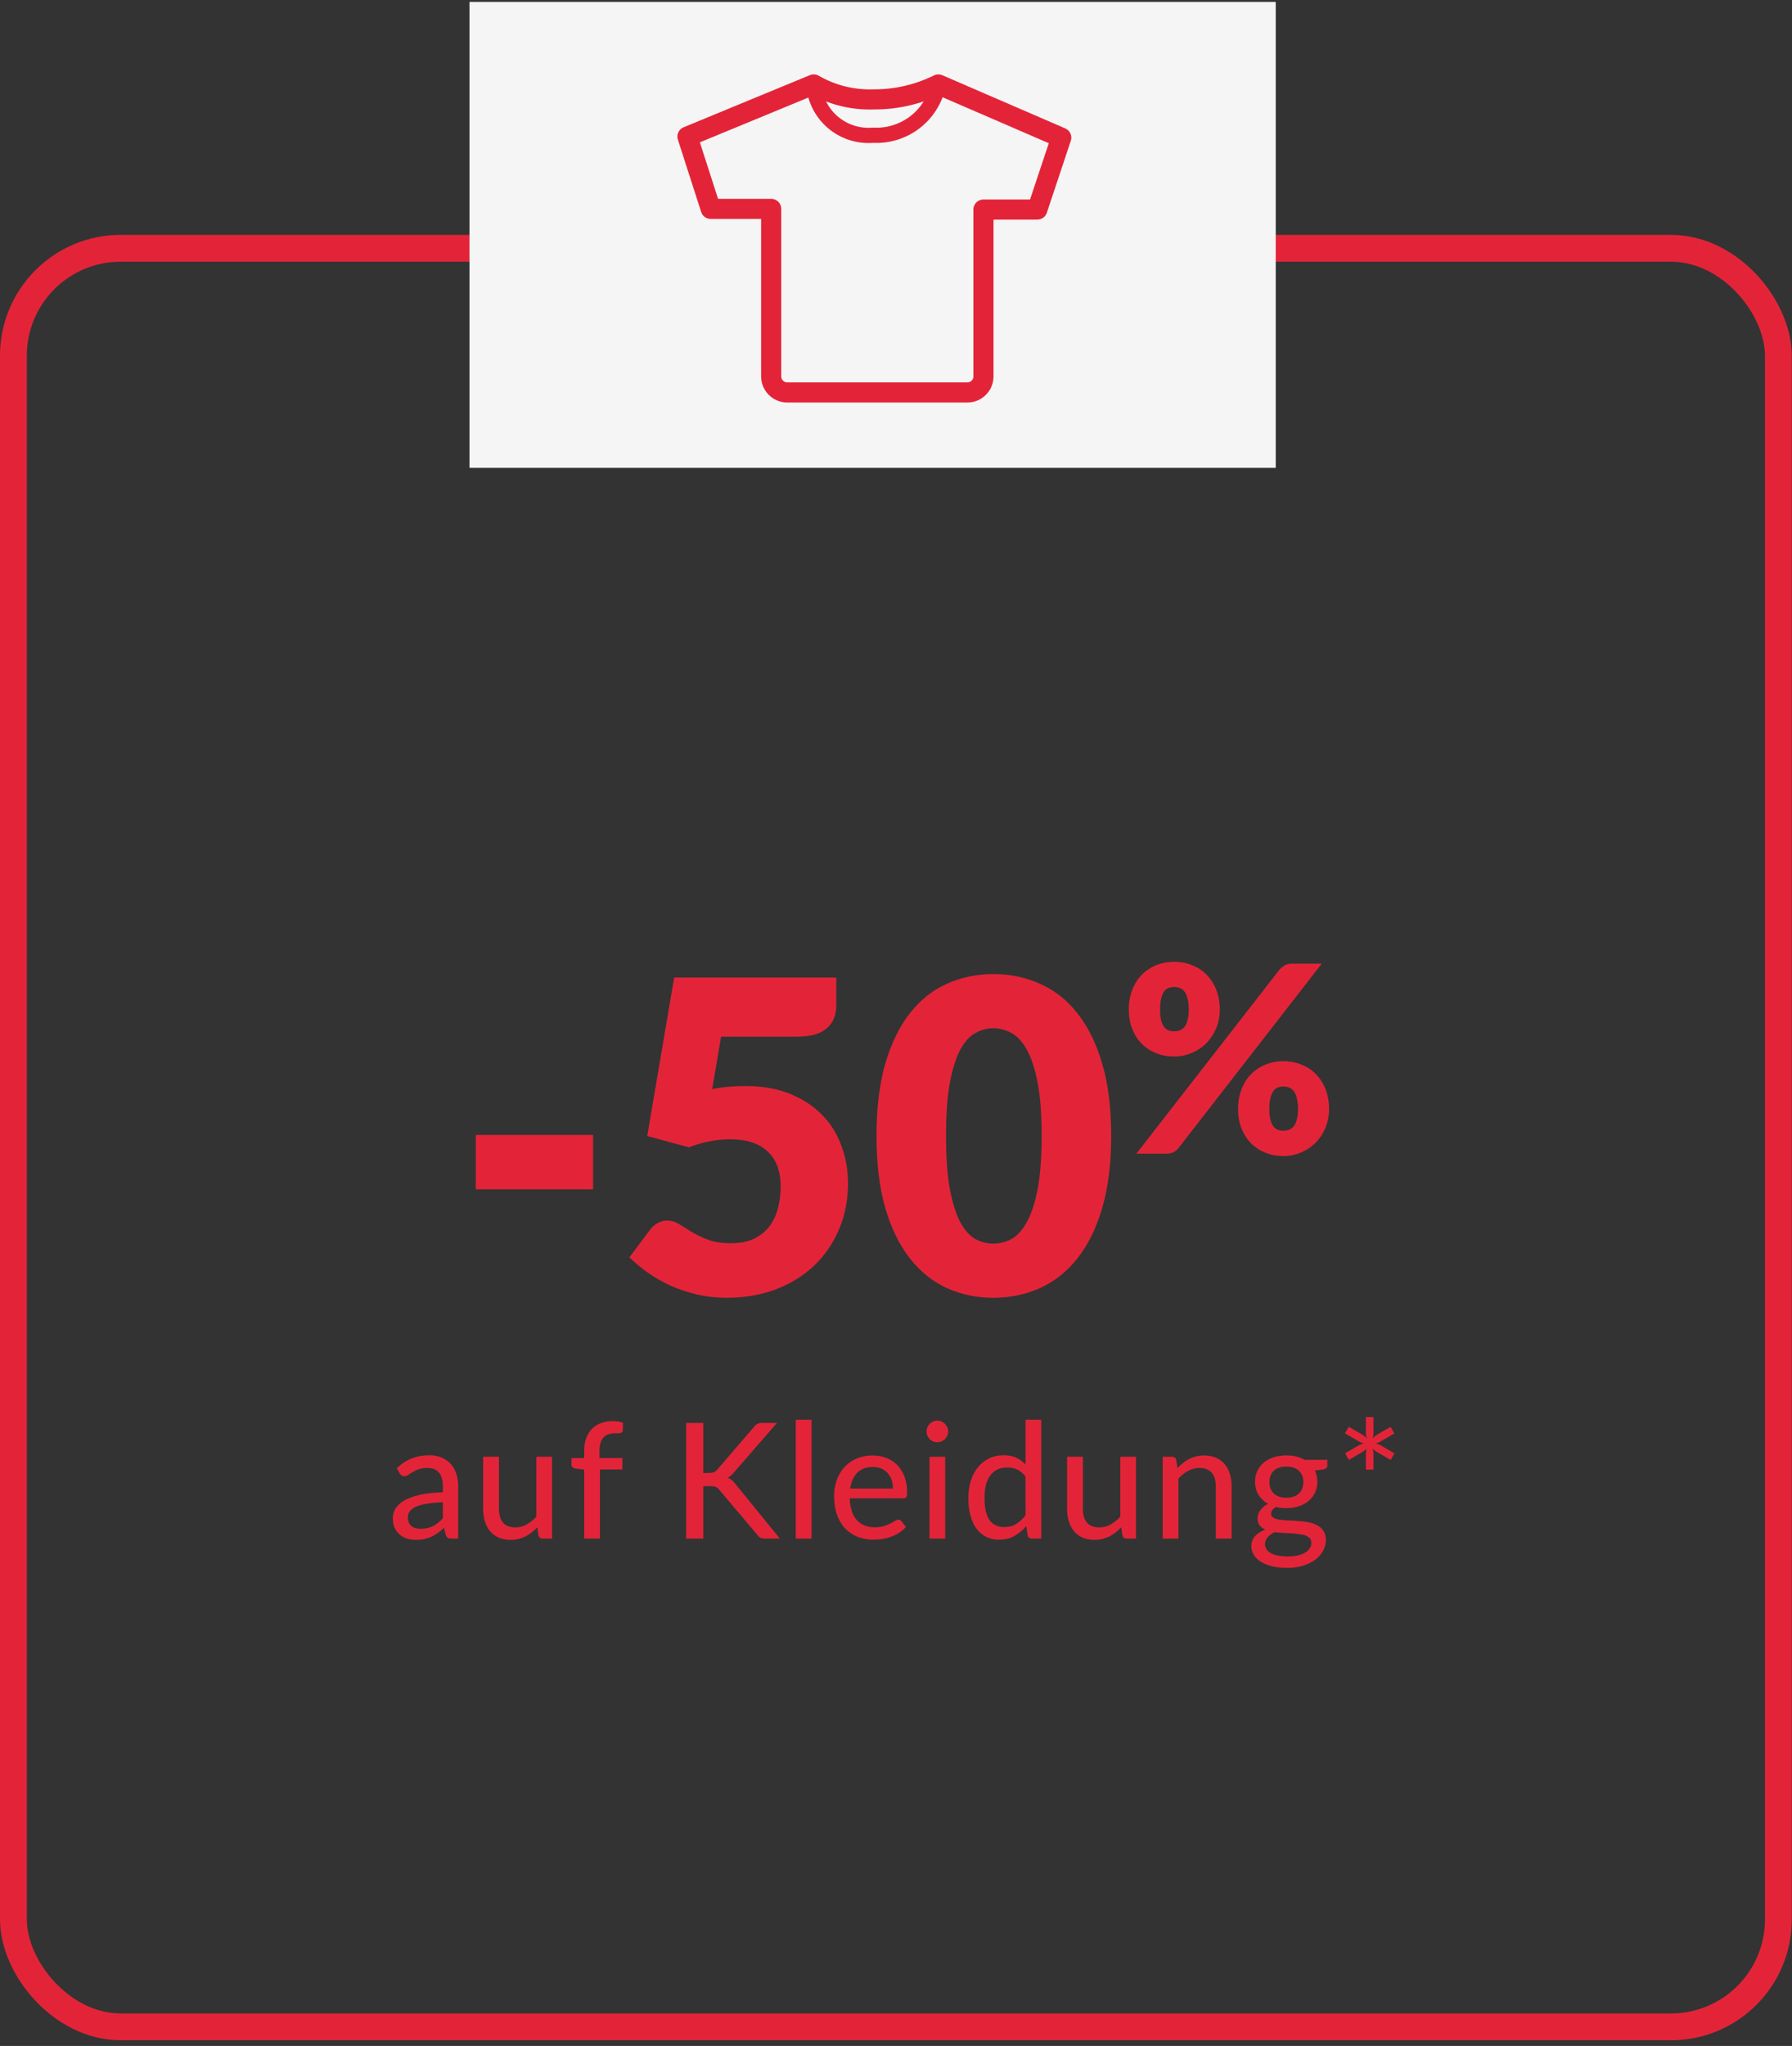
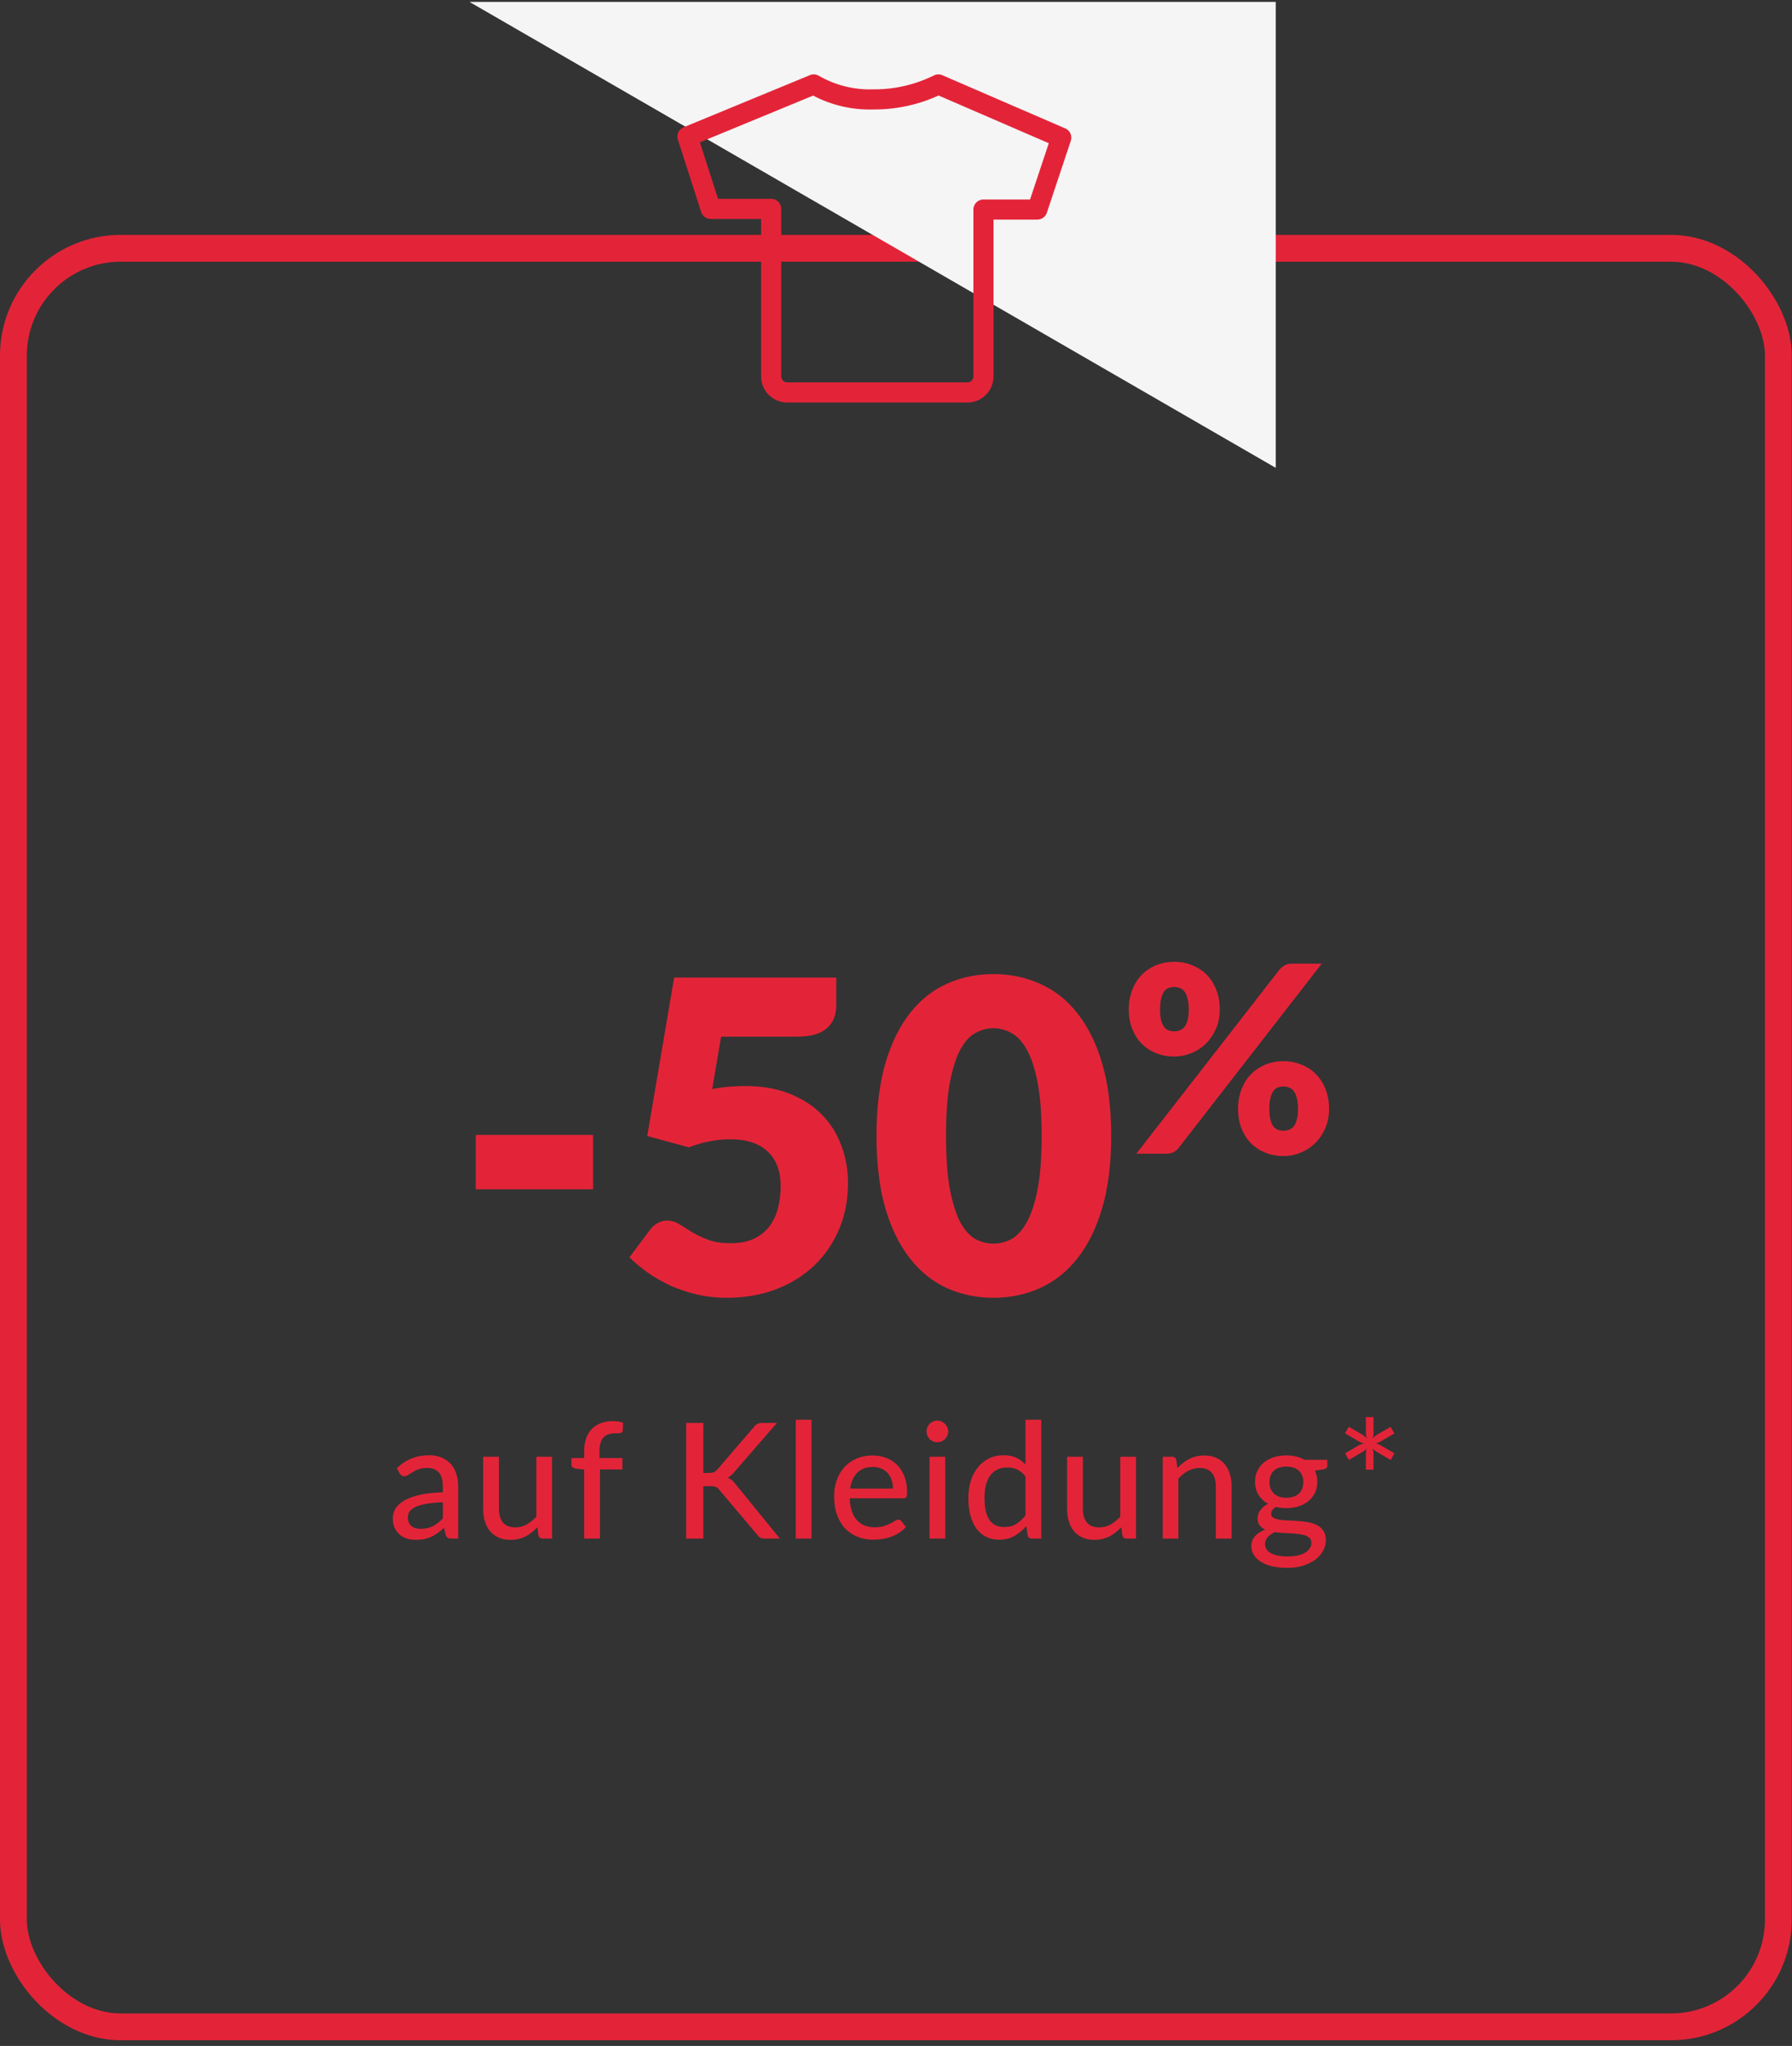
<svg xmlns="http://www.w3.org/2000/svg" fill="none" height="291" viewBox="0 0 255 291" width="255">
  <rect x="0" y="0" width="255" height="291" fill="#333333" stroke="none" />
  <rect height="252.966" rx="15.27" stroke="#e32438" stroke-width="3.817" width="251.151" x="1.909" y="35.316" />
  <path d="m67.7 161.426h16.698v7.73h-16.698zm33.644-6.525c.846-.165 1.66-.278 2.443-.34s1.546-.093 2.288-.093c2.371 0 4.463.361 6.277 1.083 1.814.721 3.34 1.711 4.577 2.968 1.237 1.237 2.164 2.701 2.783 4.391.639 1.67.958 3.463.958 5.38 0 2.412-.433 4.618-1.298 6.617-.846 1.979-2.031 3.69-3.556 5.133-1.526 1.443-3.35 2.567-5.474 3.371-2.102.783-4.411 1.175-6.926 1.175-1.464 0-2.865-.155-4.205-.464-1.319-.309-2.566-.721-3.741-1.237-1.154-.536-2.226-1.144-3.216-1.824-.99-.701-1.886-1.443-2.69-2.226l2.969-3.958c.309-.413.67-.722 1.082-.928.412-.227.855-.34 1.33-.34.618 0 1.196.175 1.732.525.557.33 1.154.701 1.793 1.114.66.391 1.422.752 2.288 1.082s1.938.495 3.216.495 2.37-.207 3.277-.619c.907-.433 1.639-1.01 2.196-1.731.577-.743.989-1.598 1.237-2.567.268-.989.402-2.041.402-3.154 0-2.185-.619-3.844-1.856-4.978-1.237-1.155-2.989-1.732-5.256-1.732-2.021 0-3.999.382-5.937 1.144l-5.937-1.608 3.834-22.541h23.068v3.957c0 .66-.104 1.258-.31 1.794s-.536 1.01-.989 1.422c-.433.392-1.01.701-1.732.928-.721.206-1.587.309-2.597.309h-10.761zm56.777 6.648c0 3.938-.423 7.349-1.268 10.235s-2.02 5.278-3.525 7.174c-1.484 1.897-3.257 3.309-5.318 4.236-2.041.928-4.257 1.392-6.648 1.392-2.392 0-4.608-.464-6.649-1.392-2.02-.927-3.772-2.339-5.256-4.236-1.484-1.896-2.649-4.288-3.494-7.174-.825-2.886-1.237-6.297-1.237-10.235 0-3.937.412-7.349 1.237-10.235.845-2.886 2.01-5.277 3.494-7.173 1.484-1.897 3.236-3.299 5.256-4.206 2.041-.927 4.257-1.391 6.649-1.391 2.391 0 4.607.464 6.648 1.391 2.061.907 3.834 2.309 5.318 4.206 1.505 1.896 2.68 4.287 3.525 7.173s1.268 6.298 1.268 10.235zm-9.895 0c0-3.112-.196-5.658-.587-7.637-.392-2-.918-3.566-1.577-4.7-.639-1.134-1.371-1.907-2.196-2.319-.824-.433-1.659-.65-2.504-.65-.846 0-1.68.217-2.505.65-.804.412-1.526 1.185-2.165 2.319-.618 1.134-1.123 2.7-1.515 4.7-.371 1.979-.556 4.525-.556 7.637 0 3.134.185 5.69.556 7.669.392 1.979.897 3.546 1.515 4.7.639 1.134 1.361 1.917 2.165 2.35.825.412 1.659.618 2.505.618.845 0 1.68-.206 2.504-.618.825-.433 1.557-1.216 2.196-2.35.659-1.154 1.185-2.721 1.577-4.7.391-1.979.587-4.535.587-7.669zm25.348-17.94c0 .989-.179 1.892-.538 2.709-.358.816-.835 1.521-1.428 2.115-.594.581-1.287 1.032-2.078 1.354-.779.321-1.596.482-2.449.482-.94 0-1.806-.161-2.598-.482-.779-.322-1.459-.773-2.04-1.354-.569-.594-1.015-1.299-1.336-2.115-.322-.817-.483-1.72-.483-2.709 0-1.027.161-1.954.483-2.783.321-.841.767-1.559 1.336-2.152.581-.594 1.261-1.052 2.04-1.373.792-.334 1.658-.501 2.598-.501s1.806.167 2.597.501c.804.321 1.491.779 2.06 1.373.581.593 1.032 1.311 1.354 2.152.321.829.482 1.756.482 2.783zm-4.415 0c0-.631-.056-1.151-.167-1.559-.099-.42-.241-.754-.427-1.002-.186-.247-.408-.42-.668-.519-.247-.099-.519-.148-.816-.148s-.569.049-.817.148c-.247.099-.457.272-.63.519-.174.248-.31.582-.409 1.002-.098.408-.148.928-.148 1.559 0 .593.05 1.088.148 1.484.099.396.235.711.409.946.173.235.383.402.63.501.248.099.52.149.817.149s.569-.05.816-.149c.26-.099.482-.266.668-.501s.328-.55.427-.946c.111-.396.167-.891.167-1.484zm12.913-5.696c.185-.21.414-.402.686-.575.272-.186.649-.278 1.132-.278h4.193l-20.371 26.215c-.186.235-.421.433-.705.594-.273.148-.607.222-1.002.222h-4.305zm7.05 19.833c0 .99-.18 1.899-.538 2.727-.359.817-.835 1.522-1.429 2.115-.594.582-1.286 1.033-2.078 1.355-.779.321-1.595.482-2.449.482-.94 0-1.806-.161-2.597-.482-.78-.322-1.46-.773-2.041-1.355-.569-.593-1.014-1.298-1.336-2.115-.322-.828-.482-1.737-.482-2.727 0-1.027.16-1.954.482-2.783.322-.841.767-1.558 1.336-2.152.581-.594 1.261-1.051 2.041-1.373.791-.334 1.657-.501 2.597-.501s1.806.167 2.597.501c.804.322 1.491.779 2.06 1.373.581.594 1.033 1.311 1.354 2.152.322.829.483 1.756.483 2.783zm-4.416 0c0-.618-.056-1.132-.167-1.54-.099-.42-.241-.754-.427-1.002-.185-.247-.408-.42-.668-.519-.247-.099-.519-.149-.816-.149s-.569.05-.816.149c-.248.099-.458.272-.631.519-.173.248-.309.582-.408 1.002-.099.408-.149.922-.149 1.54 0 .594.05 1.089.149 1.484.099.396.235.712.408.947s.383.402.631.5c.247.099.519.149.816.149s.569-.05.816-.149c.26-.098.483-.265.668-.5.186-.235.328-.551.427-.947.111-.395.167-.89.167-1.484z" fill="#e32438" />
  <path d="m63.017 213.669c-.908.031-1.68.103-2.313.218-.634.107-1.149.252-1.546.435-.397.183-.683.401-.859.653-.176.244-.263.519-.263.824 0 .29.046.542.138.756.099.206.229.378.389.515.168.13.363.226.584.287s.462.091.722.091c.344 0 .657-.034.939-.103.29-.068.561-.164.813-.286.252-.13.492-.286.722-.47.229-.183.454-.393.676-.629zm-6.551-4.844c.649-.619 1.351-1.081 2.107-1.386.763-.305 1.599-.458 2.508-.458.664 0 1.252.111 1.764.332.512.214.943.515 1.294.905.351.389.615.855.79 1.397.183.542.275 1.141.275 1.798v7.421h-.996c-.221 0-.389-.034-.504-.103-.115-.076-.206-.214-.275-.412l-.24-1.02c-.298.275-.592.52-.882.733-.29.207-.596.386-.916.539-.313.145-.649.255-1.008.332-.359.076-.756.114-1.191.114-.458 0-.889-.061-1.294-.183-.397-.13-.744-.324-1.042-.584-.298-.26-.534-.584-.71-.973-.168-.39-.252-.844-.252-1.363 0-.458.122-.897.366-1.317.252-.428.657-.81 1.214-1.146.565-.335 1.298-.61 2.199-.824.909-.214 2.023-.336 3.344-.367v-.847c0-.878-.187-1.535-.561-1.97-.374-.435-.924-.653-1.649-.653-.489 0-.901.061-1.237.184-.328.122-.615.259-.859.412-.237.145-.447.279-.63.401-.176.122-.359.183-.55.183-.153 0-.286-.042-.401-.126-.107-.084-.195-.183-.263-.298zm22.092-1.627v11.636h-1.34c-.305 0-.504-.149-.596-.447l-.16-1.168c-.252.268-.515.512-.79.733-.275.222-.569.413-.882.573-.313.153-.645.271-.996.355-.351.092-.729.137-1.134.137-.641 0-1.206-.107-1.695-.32-.481-.214-.886-.512-1.214-.894-.328-.389-.577-.855-.744-1.397-.168-.542-.252-1.141-.252-1.798v-7.41h2.245v7.41c0 .832.191 1.481.573 1.947.382.458.966.687 1.752.687.573 0 1.107-.133 1.603-.401.496-.274.962-.649 1.397-1.122v-8.521zm4.572 11.636v-9.803l-1.214-.149c-.176-.038-.321-.099-.435-.183-.107-.092-.16-.222-.16-.39v-.927h1.809v-1.054c0-.664.096-1.256.286-1.775.191-.519.462-.958.813-1.317.359-.367.786-.641 1.283-.825.504-.191 1.069-.286 1.695-.286.527 0 1.012.076 1.454.229l-.046 1.122c-.008.1-.038.176-.092.229-.053.046-.126.081-.218.104-.084.022-.191.038-.321.045-.122 0-.256 0-.401 0-.344 0-.657.042-.939.126s-.523.226-.722.424c-.199.199-.351.462-.458.79-.107.321-.16.722-.16 1.203v.985h3.264v1.626h-3.195v9.826zm16.948-9.334h.802c.29 0 .523-.034.698-.103.183-.076.348-.202.493-.378l5.233-6.081c.168-.206.34-.347.516-.424.175-.084.393-.126.652-.126h2.085l-6.093 7.009c-.153.199-.305.359-.458.481-.145.122-.298.226-.458.31.42.145.786.439 1.099.881l6.334 7.765h-2.119c-.153 0-.286-.011-.401-.034-.107-.023-.202-.054-.286-.092-.077-.046-.149-.099-.218-.16-.061-.061-.118-.134-.172-.218l-5.417-6.413c-.076-.099-.152-.183-.229-.252-.076-.069-.164-.122-.263-.16-.099-.046-.214-.077-.344-.092-.129-.023-.282-.034-.458-.034h-.996v7.455h-2.439v-16.446h2.439zm15.402-7.57v16.904h-2.245v-16.904zm11.584 9.792c0-.443-.065-.851-.194-1.225-.122-.374-.306-.699-.55-.974s-.542-.488-.893-.641c-.352-.153-.756-.229-1.214-.229-.939 0-1.68.271-2.222.813-.534.542-.874 1.294-1.019 2.256zm1.844 5.452c-.275.32-.591.599-.95.836-.359.229-.741.416-1.146.561-.404.145-.824.252-1.259.32-.428.069-.852.103-1.272.103-.801 0-1.546-.133-2.233-.4-.679-.275-1.271-.672-1.775-1.191-.496-.527-.886-1.176-1.168-1.947-.275-.779-.412-1.672-.412-2.68 0-.81.126-1.562.378-2.256.252-.703.61-1.314 1.076-1.833.473-.519 1.05-.927 1.729-1.225.68-.298 1.443-.447 2.291-.447.71 0 1.363.119 1.958.355.603.229 1.123.565 1.558 1.008s.775.989 1.019 1.638c.252.649.378 1.389.378 2.222 0 .343-.038.576-.115.698-.076.115-.217.172-.423.172h-7.628c.023.695.123 1.302.298 1.821.176.511.416.939.722 1.283.313.343.683.599 1.111.767.427.168.904.252 1.431.252.496 0 .924-.057 1.283-.172.366-.115.679-.237.939-.366.267-.138.489-.264.664-.378.183-.115.344-.172.481-.172.183 0 .325.069.424.206zm5.596-9.976v11.636h-2.233v-11.636zm.424-3.596c0 .207-.042.405-.126.596-.084.183-.199.347-.344.492-.137.138-.302.249-.492.332-.191.077-.39.115-.596.115s-.401-.038-.584-.115c-.183-.083-.347-.194-.493-.332-.137-.145-.248-.309-.332-.492-.076-.191-.114-.389-.114-.596 0-.213.038-.412.114-.595.084-.191.195-.355.332-.493.146-.145.31-.255.493-.332.183-.084.378-.126.584-.126s.405.042.596.126c.19.077.355.187.492.332.145.138.26.302.344.493.084.183.126.382.126.595zm10.998 6.414c-.367-.481-.764-.817-1.191-1.008-.42-.191-.894-.286-1.421-.286-1.023 0-1.817.37-2.382 1.111-.557.732-.836 1.805-.836 3.218 0 .74.061 1.374.184 1.901.129.519.313.946.549 1.282.245.329.542.573.894.733.351.153.748.229 1.191.229.649 0 1.21-.145 1.683-.435s.916-.698 1.329-1.225zm2.244-8.086v16.904h-1.351c-.313 0-.508-.149-.584-.447l-.195-1.339c-.496.587-1.061 1.061-1.695 1.42-.626.351-1.351.526-2.176.526-.664 0-1.267-.129-1.809-.389-.535-.26-.993-.637-1.375-1.134-.381-.504-.675-1.126-.881-1.866-.207-.741-.31-1.592-.31-2.554 0-.863.115-1.665.344-2.405.229-.741.561-1.382.996-1.924.436-.542.962-.966 1.581-1.272.618-.313 1.317-.469 2.096-.469.702 0 1.297.114 1.786.343.496.229.939.554 1.329.974v-6.368zm13.48 5.268v11.636h-1.34c-.305 0-.504-.149-.595-.447l-.16-1.168c-.252.268-.516.512-.791.733-.275.222-.569.413-.882.573-.313.153-.645.271-.996.355-.351.092-.729.137-1.134.137-.641 0-1.206-.107-1.695-.32-.481-.214-.885-.512-1.214-.894-.328-.389-.576-.855-.744-1.397s-.252-1.141-.252-1.798v-7.41h2.245v7.41c0 .832.191 1.481.572 1.947.382.458.966.687 1.753.687.572 0 1.107-.133 1.603-.401.496-.274.962-.649 1.397-1.122v-8.521zm5.9 1.615c.252-.267.516-.511.791-.733.275-.221.565-.408.87-.561.313-.16.645-.282.996-.366.359-.092.741-.138 1.146-.138.641 0 1.202.107 1.683.321.489.214.897.515 1.226.905.328.381.576.843.744 1.385s.252 1.142.252 1.798v7.41h-2.245v-7.41c0-.832-.191-1.477-.572-1.935-.382-.466-.966-.699-1.753-.699-.572 0-1.11.138-1.614.413-.497.267-.959.633-1.386 1.099v8.532h-2.233v-11.636h1.34c.313 0 .507.149.584.447zm15.497 4.215c.397 0 .745-.054 1.042-.161.306-.106.558-.255.756-.446.206-.199.359-.435.458-.71.107-.275.161-.577.161-.905 0-.672-.207-1.206-.619-1.603-.404-.405-1.004-.607-1.798-.607-.786 0-1.386.202-1.798.607-.405.397-.607.931-.607 1.603 0 .328.05.63.149.905.107.267.26.5.458.698.206.191.458.344.756.458.305.107.653.161 1.042.161zm3.562 6.413c0-.275-.076-.492-.229-.653-.153-.168-.363-.297-.63-.389-.26-.099-.565-.168-.916-.206-.351-.046-.722-.08-1.111-.103-.382-.023-.775-.042-1.18-.058-.404-.022-.794-.061-1.168-.114-.397.198-.725.439-.985.721-.252.283-.378.615-.378.997 0 .244.061.473.184.687.129.214.324.397.584.55.267.16.599.282.996.366.405.092.886.138 1.443.138.55 0 1.034-.05 1.454-.149.42-.092.772-.226 1.054-.401.29-.168.508-.37.653-.607.153-.237.229-.496.229-.779zm2.267-11.807v.836c0 .275-.171.446-.515.515l-1.248.183c.107.237.191.489.252.756.061.26.091.535.091.825 0 .572-.11 1.091-.332 1.557-.221.458-.527.852-.916 1.18s-.855.58-1.397.756c-.535.175-1.122.263-1.764.263-.527 0-1.019-.057-1.477-.172-.229.138-.405.29-.527.458-.115.161-.172.321-.172.481 0 .268.111.466.332.596.229.13.523.225.882.286.367.054.783.088 1.248.103.474.016.951.042 1.432.08.489.031.966.092 1.432.184.473.084.889.225 1.248.423.366.191.66.459.882.802.229.336.343.775.343 1.317 0 .504-.126.993-.378 1.466-.244.473-.603.893-1.076 1.26-.474.366-1.05.66-1.729.882-.68.221-1.451.332-2.314.332s-1.615-.084-2.256-.252c-.634-.168-1.164-.393-1.592-.676-.42-.282-.737-.611-.95-.985-.207-.374-.31-.763-.31-1.168 0-.565.176-1.042.527-1.431.351-.397.836-.707 1.455-.928-.336-.153-.604-.359-.802-.619-.199-.267-.298-.618-.298-1.053 0-.168.031-.34.092-.516.061-.183.153-.362.275-.538.129-.183.286-.355.469-.515.191-.16.409-.306.653-.435-.573-.321-1.023-.745-1.351-1.272-.329-.534-.493-1.156-.493-1.866 0-.573.111-1.088.332-1.546.222-.458.527-.852.916-1.18.398-.328.867-.58 1.409-.756.55-.175 1.149-.263 1.798-.263 1.008 0 1.875.21 2.6.63zm9.551-.917-.538.94-1.936-1.134c-.137-.084-.263-.168-.378-.252-.114-.092-.214-.199-.298-.321.115.267.172.554.172.859v2.222h-1.088v-2.21c0-.153.008-.294.023-.424.023-.138.065-.271.126-.401-.084.107-.179.202-.286.286s-.225.164-.355.241l-1.924 1.122-.538-.939 1.924-1.122c.137-.077.271-.138.4-.184.13-.053.268-.087.413-.103-.29-.038-.562-.137-.813-.297l-1.936-1.134.538-.939 1.936 1.133c.137.084.259.172.366.264.115.092.214.198.298.321-.061-.13-.107-.268-.137-.413-.023-.145-.035-.294-.035-.446v-2.234h1.088v2.211c0 .152-.011.301-.034.446-.015.138-.05.271-.103.401.084-.114.179-.214.286-.298s.225-.168.355-.252l1.924-1.11.538.939-1.924 1.111c-.129.076-.259.141-.389.194-.122.054-.252.088-.389.103.259.031.519.126.778.287z" fill="#e32438" />
-   <path d="m66.806.271h114.73v66.273h-114.73z" fill="#f5f5f5" />
+   <path d="m66.806.271h114.73v66.273z" fill="#f5f5f5" />
  <g stroke="#e32438" stroke-linecap="round" stroke-linejoin="round">
    <path d="m109.738 29.807v23.674c-.007.304.046.607.157.89s.278.541.49.759c.213.218.467.391.747.509s.581.179.886.179h25.647c.604 0 1.184-.24 1.612-.668.427-.427.667-1.007.667-1.612v-23.732h7.662l3.409-10.228-17.487-7.566c-2.864 1.418-6.019 2.146-9.213 2.126-2.985.104-5.938-.633-8.524-2.126l-17.966 7.413 3.313 10.286h8.6z" stroke-width="2.863" />
-     <path d="m115.791 12.032c.077 1.029.358 2.033.825 2.953s1.112 1.739 1.898 2.408c.785.67 1.695 1.177 2.678 1.493.982.316 2.017.434 3.046.348 2.155.116 4.28-.548 5.986-1.871s2.879-3.215 3.304-5.331" stroke-width="2.165" />
  </g>
</svg>